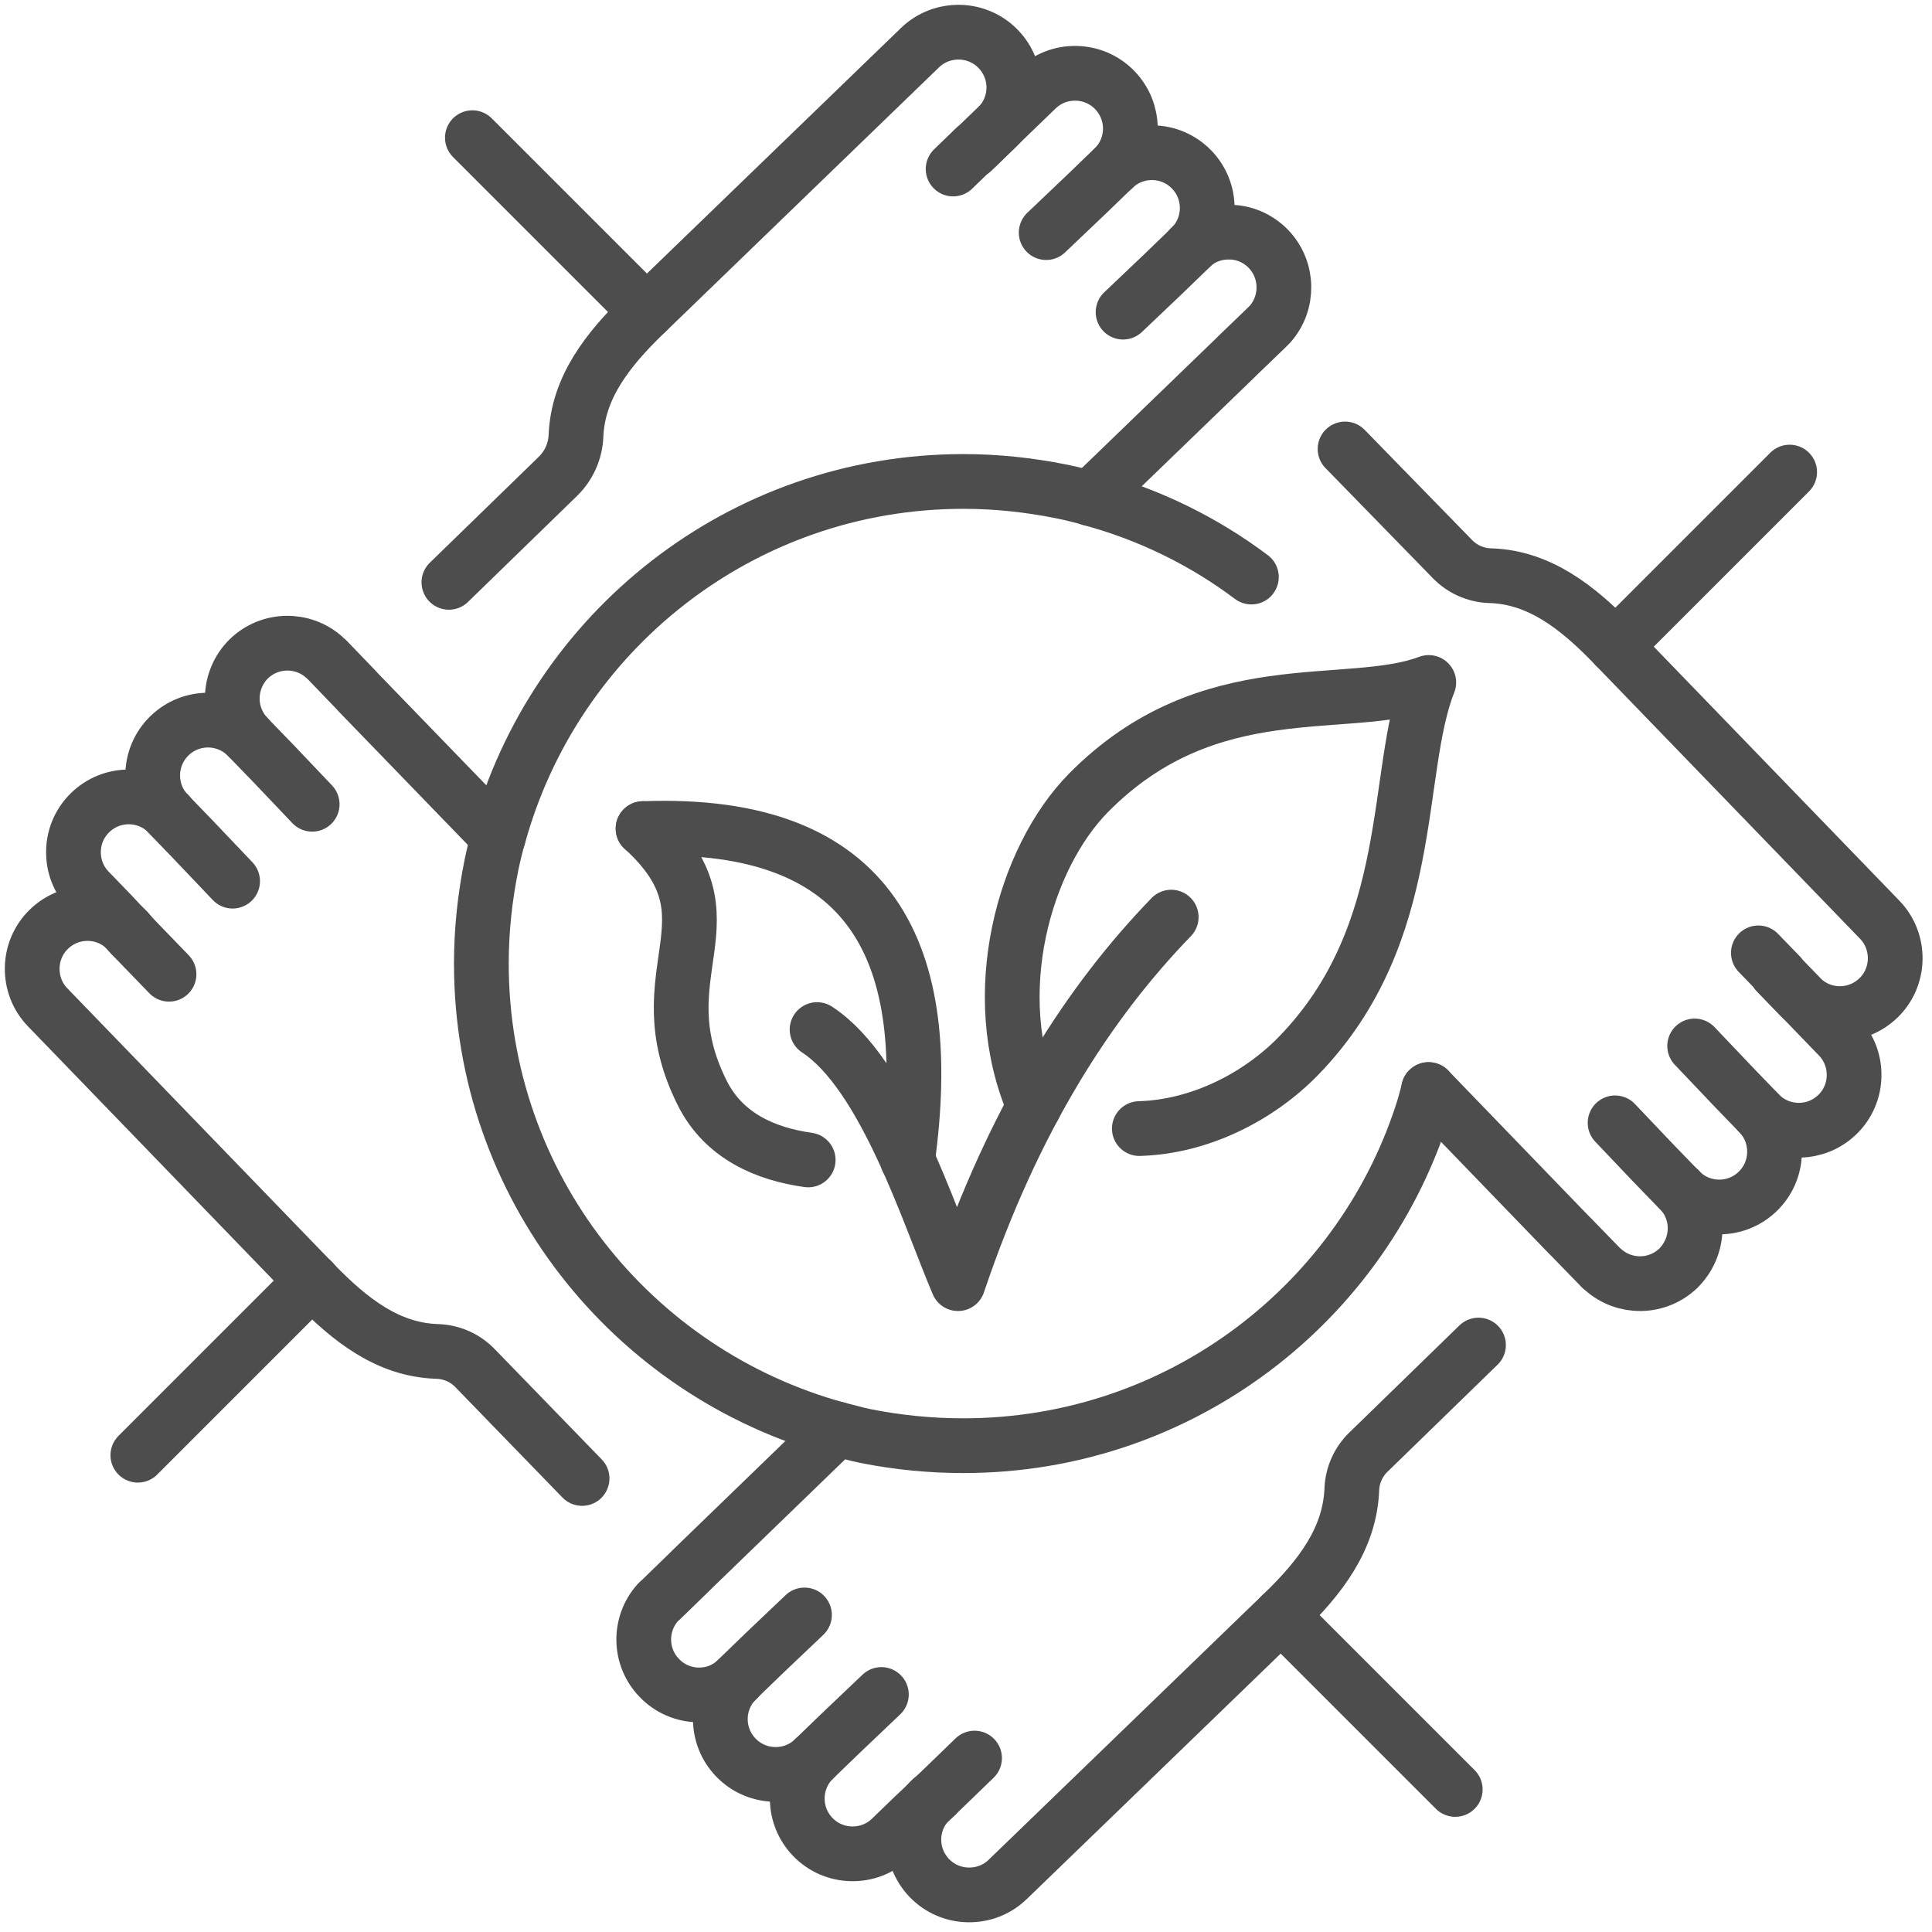
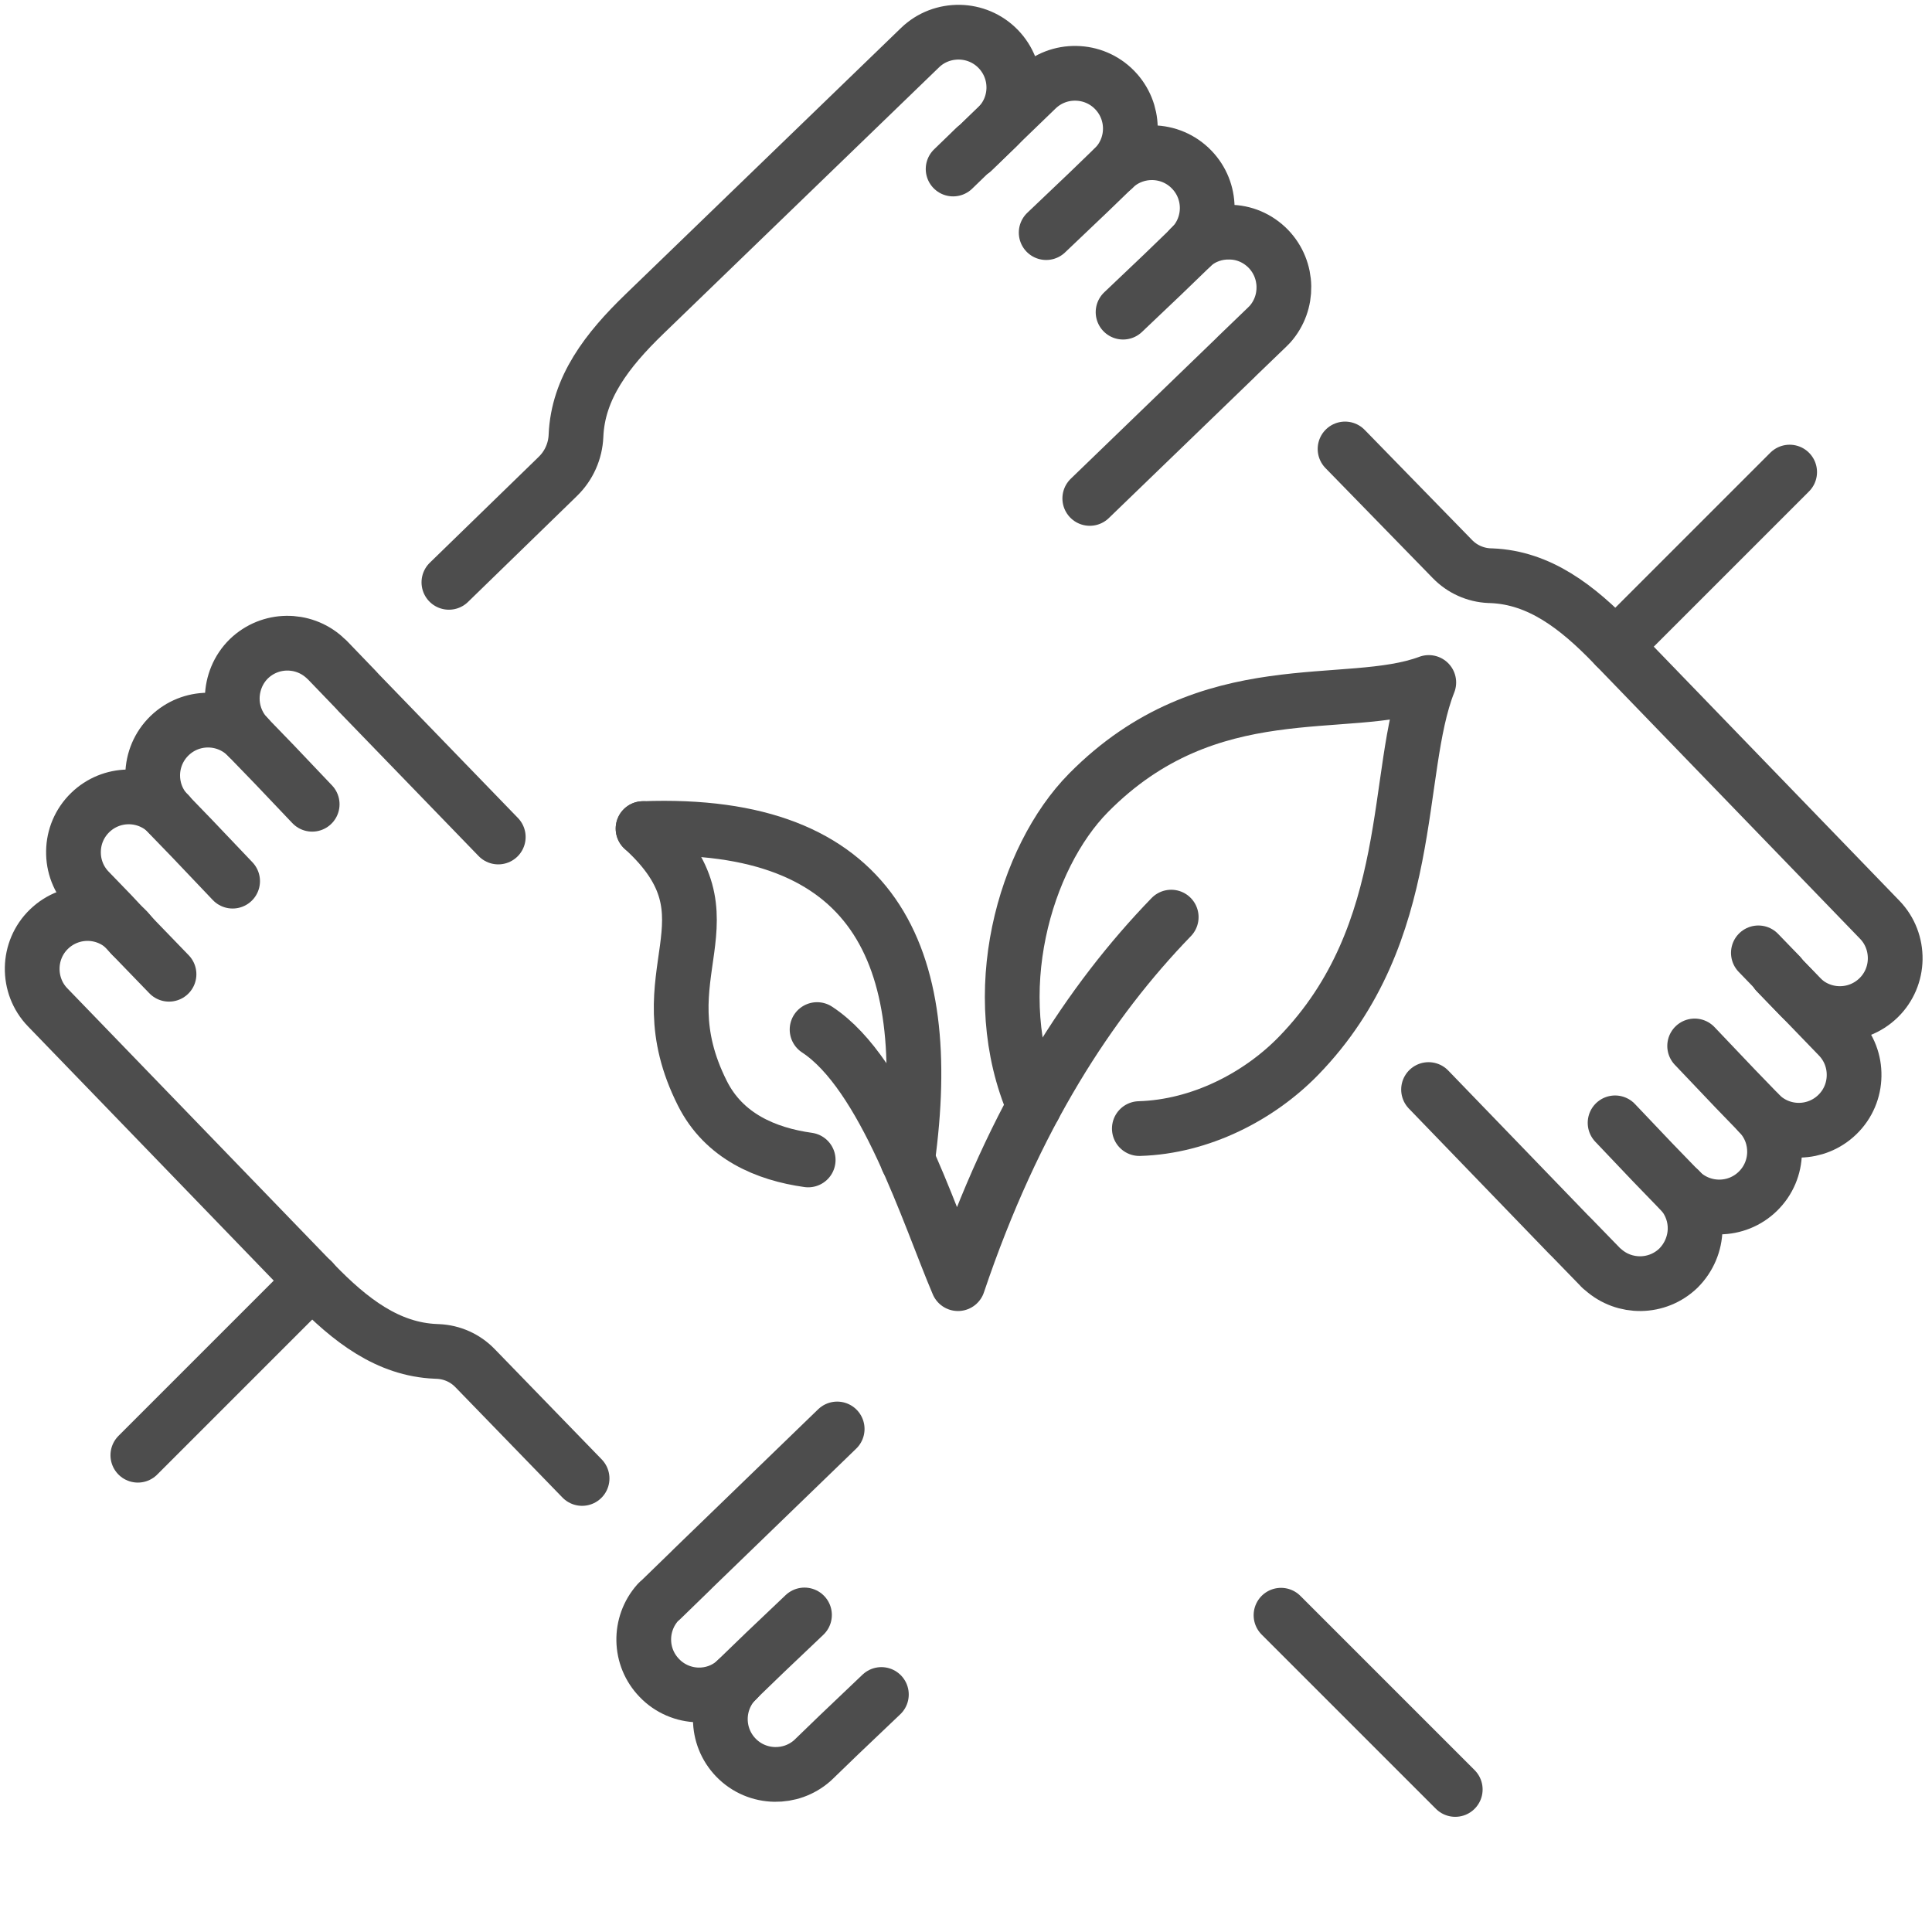
<svg xmlns="http://www.w3.org/2000/svg" width="60" height="60" viewBox="0 0 60 60" fill="none">
-   <path d="M29.067 55.762L28.399 56.388L27.672 57.091C27.331 57.421 26.889 57.58 26.449 57.572C26.01 57.565 25.573 57.391 25.243 57.049C24.614 56.398 24.601 55.381 25.193 54.716C25.202 54.704 25.213 54.694 25.223 54.684C25.242 54.661 25.263 54.641 25.284 54.62" stroke="#4D4D4D" stroke-width="1.7" stroke-miterlimit="10" stroke-linecap="round" stroke-linejoin="round" />
  <path d="M24.984 50.154L23.758 51.319L22.895 52.153C22.874 52.174 22.855 52.192 22.836 52.212C22.836 52.212 22.836 52.212 22.835 52.214C22.834 52.215 22.833 52.216 22.833 52.216C22.212 52.881 22.215 53.922 22.854 54.583C23.184 54.924 23.62 55.099 24.061 55.106C24.472 55.113 24.886 54.974 25.219 54.684C25.241 54.664 25.262 54.644 25.283 54.624L26.043 53.889L27.372 52.624" stroke="#4D4D4D" stroke-width="1.7" stroke-miterlimit="10" stroke-linecap="round" stroke-linejoin="round" />
  <path d="M22.902 52.153C22.885 52.17 22.859 52.196 22.842 52.213C22.842 52.213 22.842 52.213 22.834 52.213C22.834 52.213 22.825 52.221 22.825 52.23C22.817 52.23 22.808 52.23 22.808 52.238C22.485 52.511 22.085 52.647 21.677 52.638C21.243 52.63 20.801 52.451 20.477 52.111C19.848 51.464 19.831 50.444 20.426 49.772C20.452 49.746 20.486 49.712 20.52 49.686L21.439 48.793L21.524 48.708L25.999 44.378" stroke="#4D4D4D" stroke-width="1.7" stroke-miterlimit="10" stroke-linecap="round" stroke-linejoin="round" />
-   <path d="M30.266 54.599L29.571 55.271L29.063 55.762L28.908 55.893C28.222 56.556 28.203 57.642 28.866 58.328C29.194 58.667 29.629 58.841 30.067 58.848C30.514 58.856 30.955 58.697 31.293 58.369L33.093 56.63L39.856 50.092C41.01 48.977 41.899 47.801 41.979 46.313L41.983 46.227C42.006 45.798 42.191 45.393 42.5 45.094L42.606 44.992L45.916 41.772" stroke="#4D4D4D" stroke-width="1.7" stroke-miterlimit="10" stroke-linecap="round" stroke-linejoin="round" />
  <path d="M55.17 30.191L56.396 31.46L57.099 32.188C57.429 32.529 57.589 32.971 57.58 33.411C57.574 33.85 57.4 34.287 57.058 34.617C56.407 35.246 55.389 35.259 54.724 34.667C54.713 34.658 54.703 34.647 54.693 34.637C54.67 34.618 54.65 34.597 54.629 34.576" stroke="#4D4D4D" stroke-width="1.7" stroke-miterlimit="10" stroke-linecap="round" stroke-linejoin="round" />
  <path d="M50.158 34.871L51.323 36.097L52.158 36.96C52.178 36.981 52.196 37 52.217 37.019C52.217 37.019 52.217 37.019 52.218 37.02C52.219 37.021 52.22 37.023 52.22 37.023C52.886 37.643 53.927 37.64 54.587 37.001C54.928 36.671 55.103 36.235 55.11 35.794C55.117 35.383 54.978 34.969 54.688 34.637C54.669 34.614 54.648 34.593 54.628 34.572L53.893 33.812L52.629 32.483" stroke="#4D4D4D" stroke-width="1.7" stroke-miterlimit="10" stroke-linecap="round" stroke-linejoin="round" />
  <path d="M52.158 36.951C52.184 36.977 52.201 36.994 52.218 37.019C52.226 37.028 52.235 37.036 52.243 37.045C52.515 37.368 52.651 37.776 52.643 38.176C52.634 38.618 52.456 39.052 52.124 39.384C51.469 40.014 50.448 40.022 49.785 39.427C49.75 39.401 49.716 39.376 49.691 39.342L48.798 38.423L48.712 38.338L44.365 33.837" stroke="#4D4D4D" stroke-width="1.7" stroke-miterlimit="10" stroke-linecap="round" stroke-linejoin="round" />
  <path d="M41.772 13.943L45 17.253L45.104 17.36C45.408 17.674 45.821 17.86 46.258 17.878L46.322 17.88C47.811 17.94 48.985 18.849 50.1 20.003L56.638 26.765L58.378 28.565C58.705 28.904 58.864 29.345 58.857 29.791C58.849 30.23 58.675 30.665 58.337 30.992C57.651 31.655 56.564 31.637 55.901 30.951L55.169 30.194L55.28 30.287L54.608 29.592" stroke="#4D4D4D" stroke-width="1.7" stroke-miterlimit="10" stroke-linecap="round" stroke-linejoin="round" />
  <path d="M30.195 4.688L31.464 3.461L32.192 2.758C32.533 2.428 32.975 2.268 33.415 2.277C33.854 2.283 34.291 2.458 34.621 2.799C35.25 3.45 35.263 4.468 34.671 5.133C34.662 5.145 34.651 5.155 34.641 5.165C34.622 5.188 34.601 5.208 34.58 5.229" stroke="#4D4D4D" stroke-width="1.7" stroke-miterlimit="10" stroke-linecap="round" stroke-linejoin="round" />
  <path d="M34.878 9.694L36.104 8.529L36.967 7.695C36.988 7.674 37.007 7.656 37.026 7.636C37.026 7.636 37.026 7.636 37.027 7.635C37.028 7.633 37.03 7.632 37.03 7.632C37.65 6.967 37.647 5.926 37.008 5.266C36.678 4.924 36.242 4.75 35.801 4.742C35.391 4.735 34.976 4.875 34.644 5.164C34.621 5.184 34.6 5.204 34.579 5.224L33.819 5.959L32.49 7.224" stroke="#4D4D4D" stroke-width="1.7" stroke-miterlimit="10" stroke-linecap="round" stroke-linejoin="round" />
  <path d="M36.966 7.687C36.983 7.67 37 7.653 37.026 7.636C37.026 7.627 37.026 7.627 37.026 7.627C37.034 7.619 37.043 7.61 37.051 7.61C37.383 7.329 37.783 7.202 38.182 7.21C38.625 7.21 39.059 7.389 39.391 7.729C40.02 8.384 40.029 9.405 39.441 10.068C39.407 10.102 39.382 10.128 39.348 10.162L38.429 11.047L38.344 11.132L33.844 15.479" stroke="#4D4D4D" stroke-width="1.7" stroke-miterlimit="10" stroke-linecap="round" stroke-linejoin="round" />
  <path d="M13.941 18.085L17.261 14.857L17.322 14.797C17.666 14.465 17.868 14.013 17.888 13.535C17.948 12.046 18.856 10.872 20.01 9.756L26.773 3.219L28.573 1.479C28.911 1.152 29.352 0.993 29.799 1C30.237 1.008 30.672 1.182 31 1.52C31.663 2.206 31.645 3.293 30.958 3.956L30.201 4.688L30.295 4.577L29.6 5.249" stroke="#4D4D4D" stroke-width="1.7" stroke-miterlimit="10" stroke-linecap="round" stroke-linejoin="round" />
  <path d="M4.091 29.056L3.466 28.388L2.763 27.661C2.433 27.32 2.273 26.877 2.282 26.438C2.288 25.998 2.463 25.562 2.804 25.232C3.455 24.602 4.473 24.59 5.138 25.181C5.149 25.191 5.159 25.201 5.17 25.212C5.192 25.23 5.213 25.252 5.233 25.273" stroke="#4D4D4D" stroke-width="1.7" stroke-miterlimit="10" stroke-linecap="round" stroke-linejoin="round" />
  <path d="M9.695 24.977L8.53 23.751L7.695 22.888C7.675 22.867 7.657 22.848 7.636 22.829C7.636 22.829 7.636 22.829 7.635 22.828C7.634 22.827 7.633 22.826 7.633 22.826C6.967 22.205 5.926 22.208 5.266 22.847C4.925 23.177 4.75 23.613 4.742 24.054C4.735 24.465 4.875 24.879 5.165 25.212C5.184 25.234 5.204 25.255 5.225 25.276L5.96 26.036L7.224 27.365" stroke="#4D4D4D" stroke-width="1.7" stroke-miterlimit="10" stroke-linecap="round" stroke-linejoin="round" />
  <path d="M7.698 22.889C7.673 22.872 7.656 22.846 7.639 22.829C7.639 22.821 7.639 22.821 7.639 22.821C7.63 22.812 7.622 22.804 7.613 22.795C7.341 22.472 7.205 22.063 7.213 21.664C7.222 21.23 7.392 20.787 7.732 20.456C8.387 19.826 9.408 19.818 10.072 20.413C10.106 20.439 10.131 20.473 10.165 20.498L11.058 21.426L11.135 21.511L15.474 25.994" stroke="#4D4D4D" stroke-width="1.7" stroke-miterlimit="10" stroke-linecap="round" stroke-linejoin="round" />
  <path d="M18.077 45.915L14.857 42.596L14.753 42.489C14.449 42.174 14.036 41.989 13.599 41.971L13.535 41.968C12.046 41.908 10.872 41 9.756 39.846L3.219 33.083L1.479 31.283C1.152 30.945 0.993 30.504 1 30.057C1.008 29.619 1.182 29.183 1.52 28.856C2.206 28.193 3.293 28.211 3.956 28.897L4.086 29.053L4.577 29.561L5.249 30.256" stroke="#4D4D4D" stroke-width="1.7" stroke-miterlimit="10" stroke-linecap="round" stroke-linejoin="round" />
-   <path d="M20.081 9.687L14.67 4.276" stroke="#4D4D4D" stroke-width="1.7" stroke-miterlimit="10" stroke-linecap="round" stroke-linejoin="round" />
  <path d="M4.281 45.193L9.698 39.776" stroke="#4D4D4D" stroke-width="1.7" stroke-miterlimit="10" stroke-linecap="round" stroke-linejoin="round" />
  <path d="M45.194 55.573L39.783 50.162" stroke="#4D4D4D" stroke-width="1.7" stroke-miterlimit="10" stroke-linecap="round" stroke-linejoin="round" />
  <path d="M50.168 20.072L55.579 14.661" stroke="#4D4D4D" stroke-width="1.7" stroke-miterlimit="10" stroke-linecap="round" stroke-linejoin="round" />
-   <path d="M38.863 17.921C37.391 16.815 35.69 15.973 33.844 15.479C33.725 15.437 33.597 15.411 33.469 15.377C33.299 15.334 33.121 15.292 32.942 15.258C31.963 15.062 30.951 14.952 29.922 14.952C23.014 14.952 17.212 19.631 15.477 25.994C15.434 26.122 15.409 26.241 15.375 26.368C15.332 26.547 15.29 26.717 15.256 26.896C15.06 27.874 14.949 28.886 14.949 29.924C14.949 36.832 19.628 42.634 25.991 44.378C26.128 44.412 26.255 44.446 26.391 44.48C26.553 44.523 26.715 44.565 26.885 44.599C27.872 44.795 28.884 44.897 29.922 44.897C36.676 44.897 42.385 40.431 44.248 34.297V34.288C44.29 34.135 44.333 33.991 44.367 33.838" stroke="#4D4D4D" stroke-width="1.7" stroke-miterlimit="10" stroke-linecap="round" stroke-linejoin="round" />
  <path d="M25.099 36.023C23.787 35.84 22.485 35.289 21.814 33.955C19.907 30.169 23.065 28.55 19.971 25.732" stroke="#4D4D4D" stroke-width="1.7" stroke-miterlimit="10" stroke-linecap="round" stroke-linejoin="round" />
  <path d="M28.185 36.023C29.06 29.655 27.169 25.46 19.971 25.733" stroke="#4D4D4D" stroke-width="1.7" stroke-miterlimit="10" stroke-linecap="round" stroke-linejoin="round" />
  <path d="M32.115 34.359C30.602 30.876 31.813 26.639 33.807 24.62C37.559 20.825 41.826 22.148 44.372 21.195C43.273 23.96 44.052 28.958 40.328 32.789C39.105 34.047 37.284 34.994 35.383 35.049" stroke="#4D4D4D" stroke-width="1.7" stroke-miterlimit="10" stroke-linecap="round" stroke-linejoin="round" />
  <path d="M25.375 31.974C27.485 33.354 28.839 37.727 29.751 39.865C31.506 34.659 33.858 31.08 36.373 28.482" stroke="#4D4D4D" stroke-width="1.7" stroke-miterlimit="10" stroke-linecap="round" stroke-linejoin="round" />
</svg>